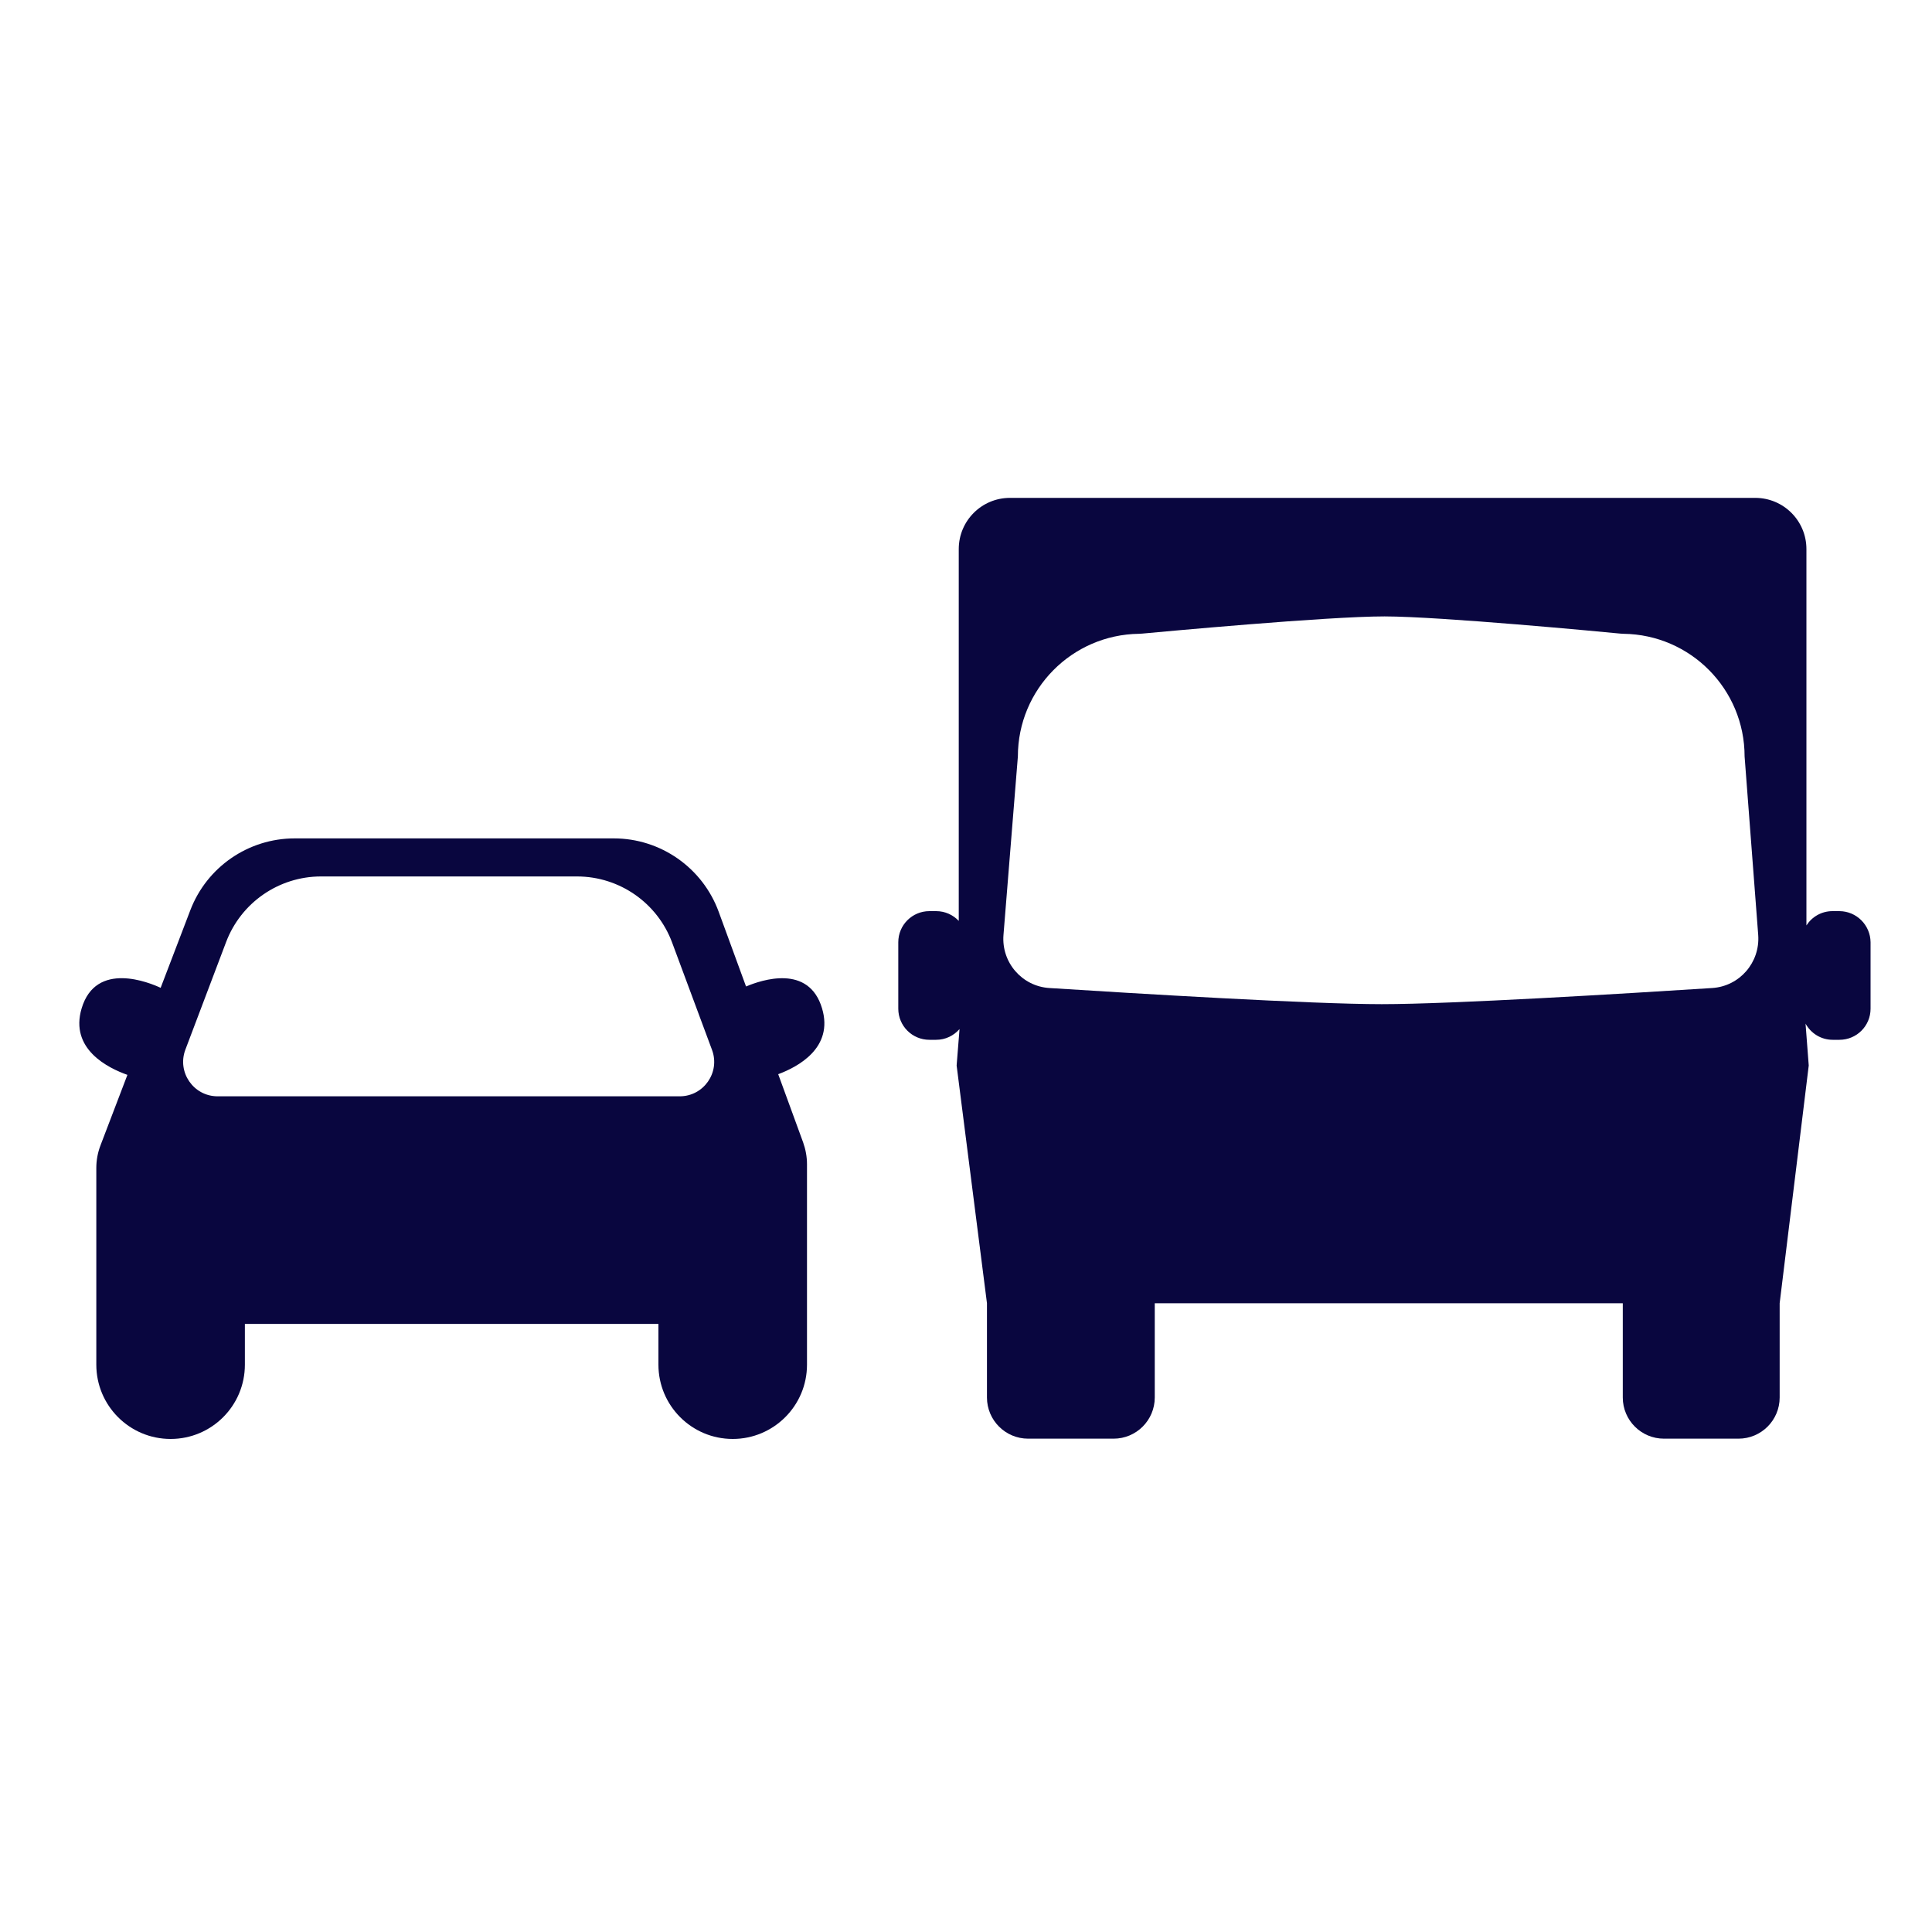
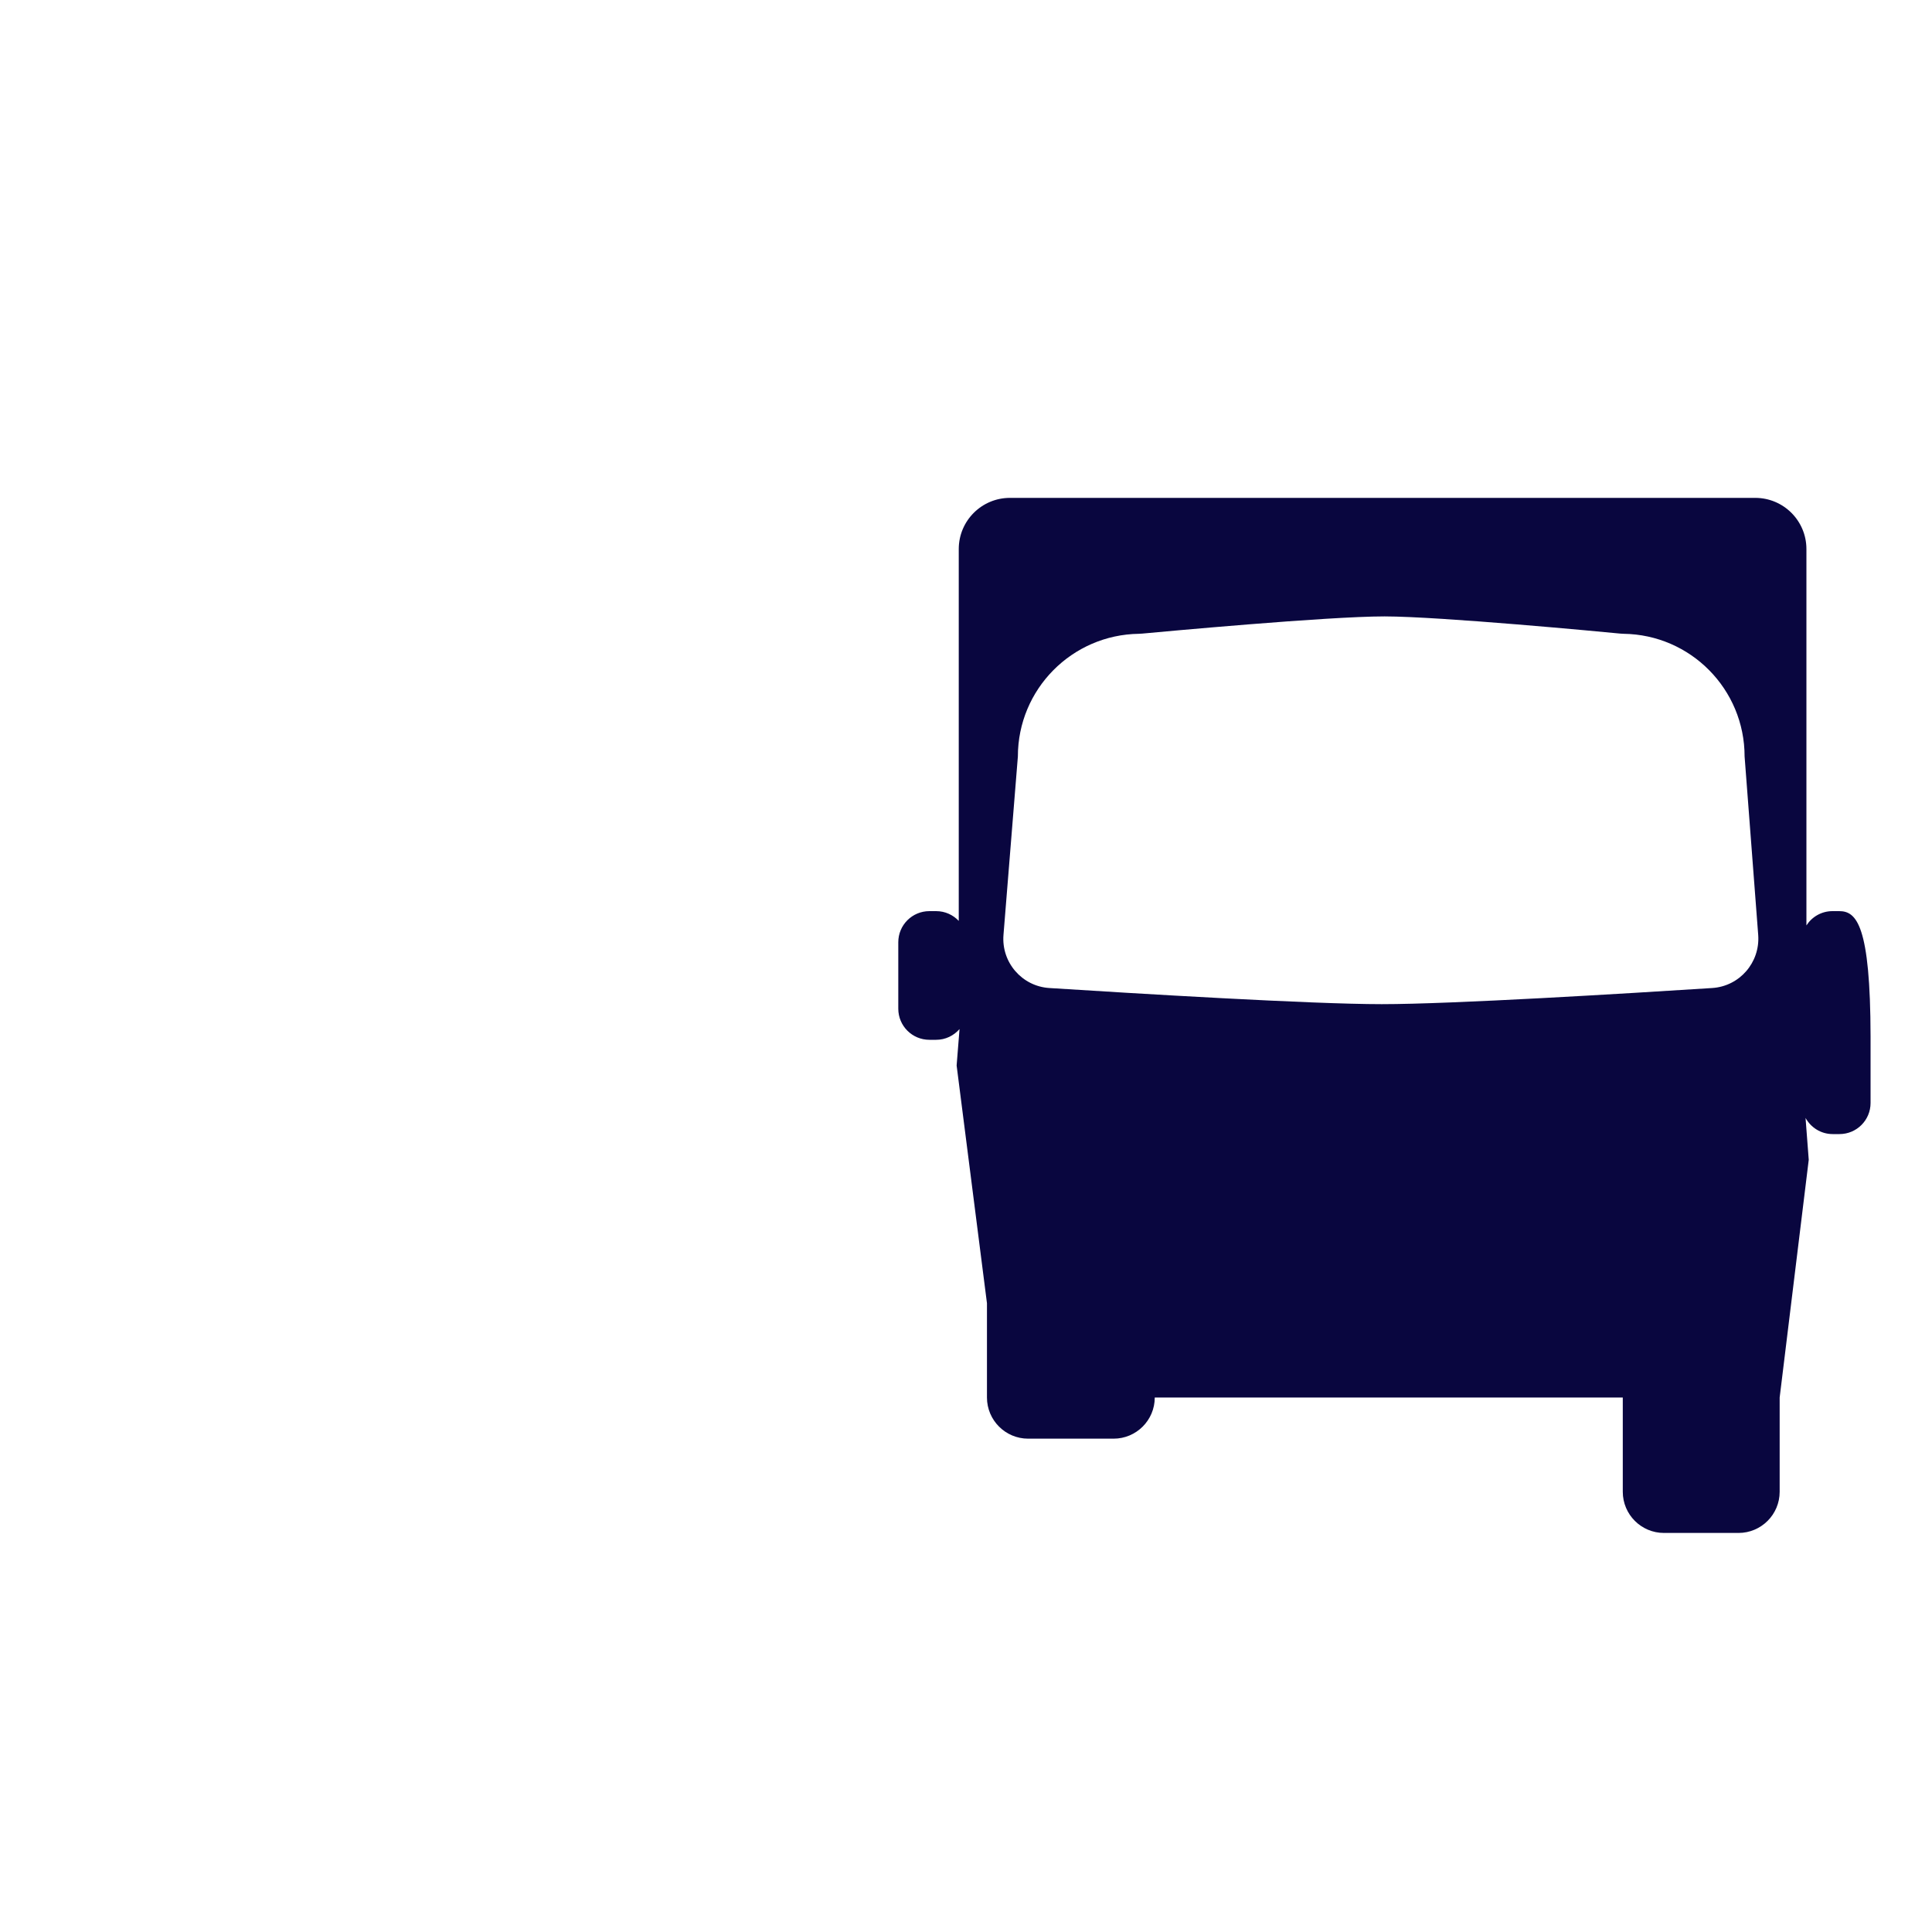
<svg xmlns="http://www.w3.org/2000/svg" id="Ebene_1" x="0px" y="0px" viewBox="0 0 200 200" style="enable-background:new 0 0 200 200;" xml:space="preserve">
  <style type="text/css">
	.st0{fill:#09063F;}
	.st1{fill:#070F3E;}
</style>
  <g>
-     <path class="st0" d="M190.4,94.32h-0.7c-1.14,0-2.13,0.59-2.7,1.48V56.84c0-2.93-2.37-5.3-5.3-5.3h-77.15c-2.93,0-5.3,2.37-5.3,5.3   v38.49c-0.59-0.62-1.41-1.01-2.34-1.01h-0.7c-1.78,0-3.22,1.44-3.22,3.22v6.88c0,1.78,1.44,3.22,3.22,3.22h0.7   c0.97,0,1.82-0.43,2.42-1.11l-0.3,3.77l3.14,24.61v9.76c0,2.35,1.91,4.26,4.26,4.26h8.85c2.35,0,4.26-1.91,4.26-4.26v-9.76h48.45   v9.76c0,2.35,1.91,4.26,4.26,4.26h7.72c2.35,0,4.26-1.91,4.26-4.26v-9.76l3.01-24.61l-0.33-4.33c0.55,0.99,1.59,1.67,2.81,1.67h0.7   c1.78,0,3.22-1.44,3.22-3.22v-6.88C193.62,95.76,192.18,94.32,190.4,94.32z M177.24,102.28c-8.9,0.57-26.92,1.67-34.2,1.67   c-7.33,0-25.46-1.1-34.41-1.67c-2.84-0.18-4.98-2.66-4.75-5.5l1.49-18.47c0-6.96,5.6-12.61,12.54-12.7c0.11,0,0.22-0.01,0.33-0.02   c1.84-0.17,19.1-1.78,25.09-1.78c5.81,0.01,22.56,1.6,24.4,1.78c0.11,0.01,0.22,0.02,0.34,0.02c6.94,0.09,12.53,5.74,12.53,12.7   l1.41,18.49C182.21,99.64,180.08,102.1,177.24,102.28z" />
+     <path class="st0" d="M190.4,94.32h-0.7c-1.14,0-2.13,0.59-2.7,1.48V56.84c0-2.93-2.37-5.3-5.3-5.3h-77.15c-2.93,0-5.3,2.37-5.3,5.3   v38.49c-0.59-0.62-1.41-1.01-2.34-1.01h-0.7c-1.78,0-3.22,1.44-3.22,3.22v6.88c0,1.78,1.44,3.22,3.22,3.22h0.7   c0.97,0,1.82-0.43,2.42-1.11l-0.3,3.77l3.14,24.61v9.76c0,2.35,1.91,4.26,4.26,4.26h8.85c2.35,0,4.26-1.91,4.26-4.26h48.45   v9.76c0,2.35,1.91,4.26,4.26,4.26h7.72c2.35,0,4.26-1.91,4.26-4.26v-9.76l3.01-24.61l-0.33-4.33c0.55,0.99,1.59,1.67,2.81,1.67h0.7   c1.78,0,3.22-1.44,3.22-3.22v-6.88C193.62,95.76,192.18,94.32,190.4,94.32z M177.24,102.28c-8.9,0.57-26.92,1.67-34.2,1.67   c-7.33,0-25.46-1.1-34.41-1.67c-2.84-0.18-4.98-2.66-4.75-5.5l1.49-18.47c0-6.96,5.6-12.61,12.54-12.7c0.11,0,0.22-0.01,0.33-0.02   c1.84-0.17,19.1-1.78,25.09-1.78c5.81,0.01,22.56,1.6,24.4,1.78c0.11,0.01,0.22,0.02,0.34,0.02c6.94,0.09,12.53,5.74,12.53,12.7   l1.41,18.49C182.21,99.64,180.08,102.1,177.24,102.28z" />
  </g>
  <g>
-     <path class="st0" d="M85.1,104.39c-1.37-4.61-6.26-2.95-7.87-2.27l-2.83-7.73c-1.67-4.56-6.01-7.6-10.86-7.6H30.5   c-4.79,0-9.09,2.96-10.8,7.44l-3.07,8.03c-1.13-0.53-6.7-2.84-8.18,2.13c-1.26,4.22,2.76,6.18,4.74,6.88l-2.78,7.28   c-0.29,0.75-0.44,1.55-0.44,2.36v16.14v4.22c0,4.24,3.44,7.69,7.69,7.69c4.25,0,7.69-3.44,7.69-7.69v-4.22h42.81v4.22   c0,4.24,3.44,7.69,7.69,7.69c4.24,0,7.69-3.44,7.69-7.69v-4.22v-16.52c0-0.77-0.14-1.54-0.4-2.27l-2.58-7.06   C82.58,110.45,86.32,108.48,85.1,104.39z M70.36,113.49H22.53c-2.5,0-4.22-2.5-3.34-4.83l4.22-11.15c1.55-4.08,5.46-6.78,9.82-6.78   h26.5c4.39,0,8.32,2.73,9.85,6.85l4.13,11.11C74.57,111.01,72.85,113.49,70.36,113.49z" />
-   </g>
+     </g>
</svg>